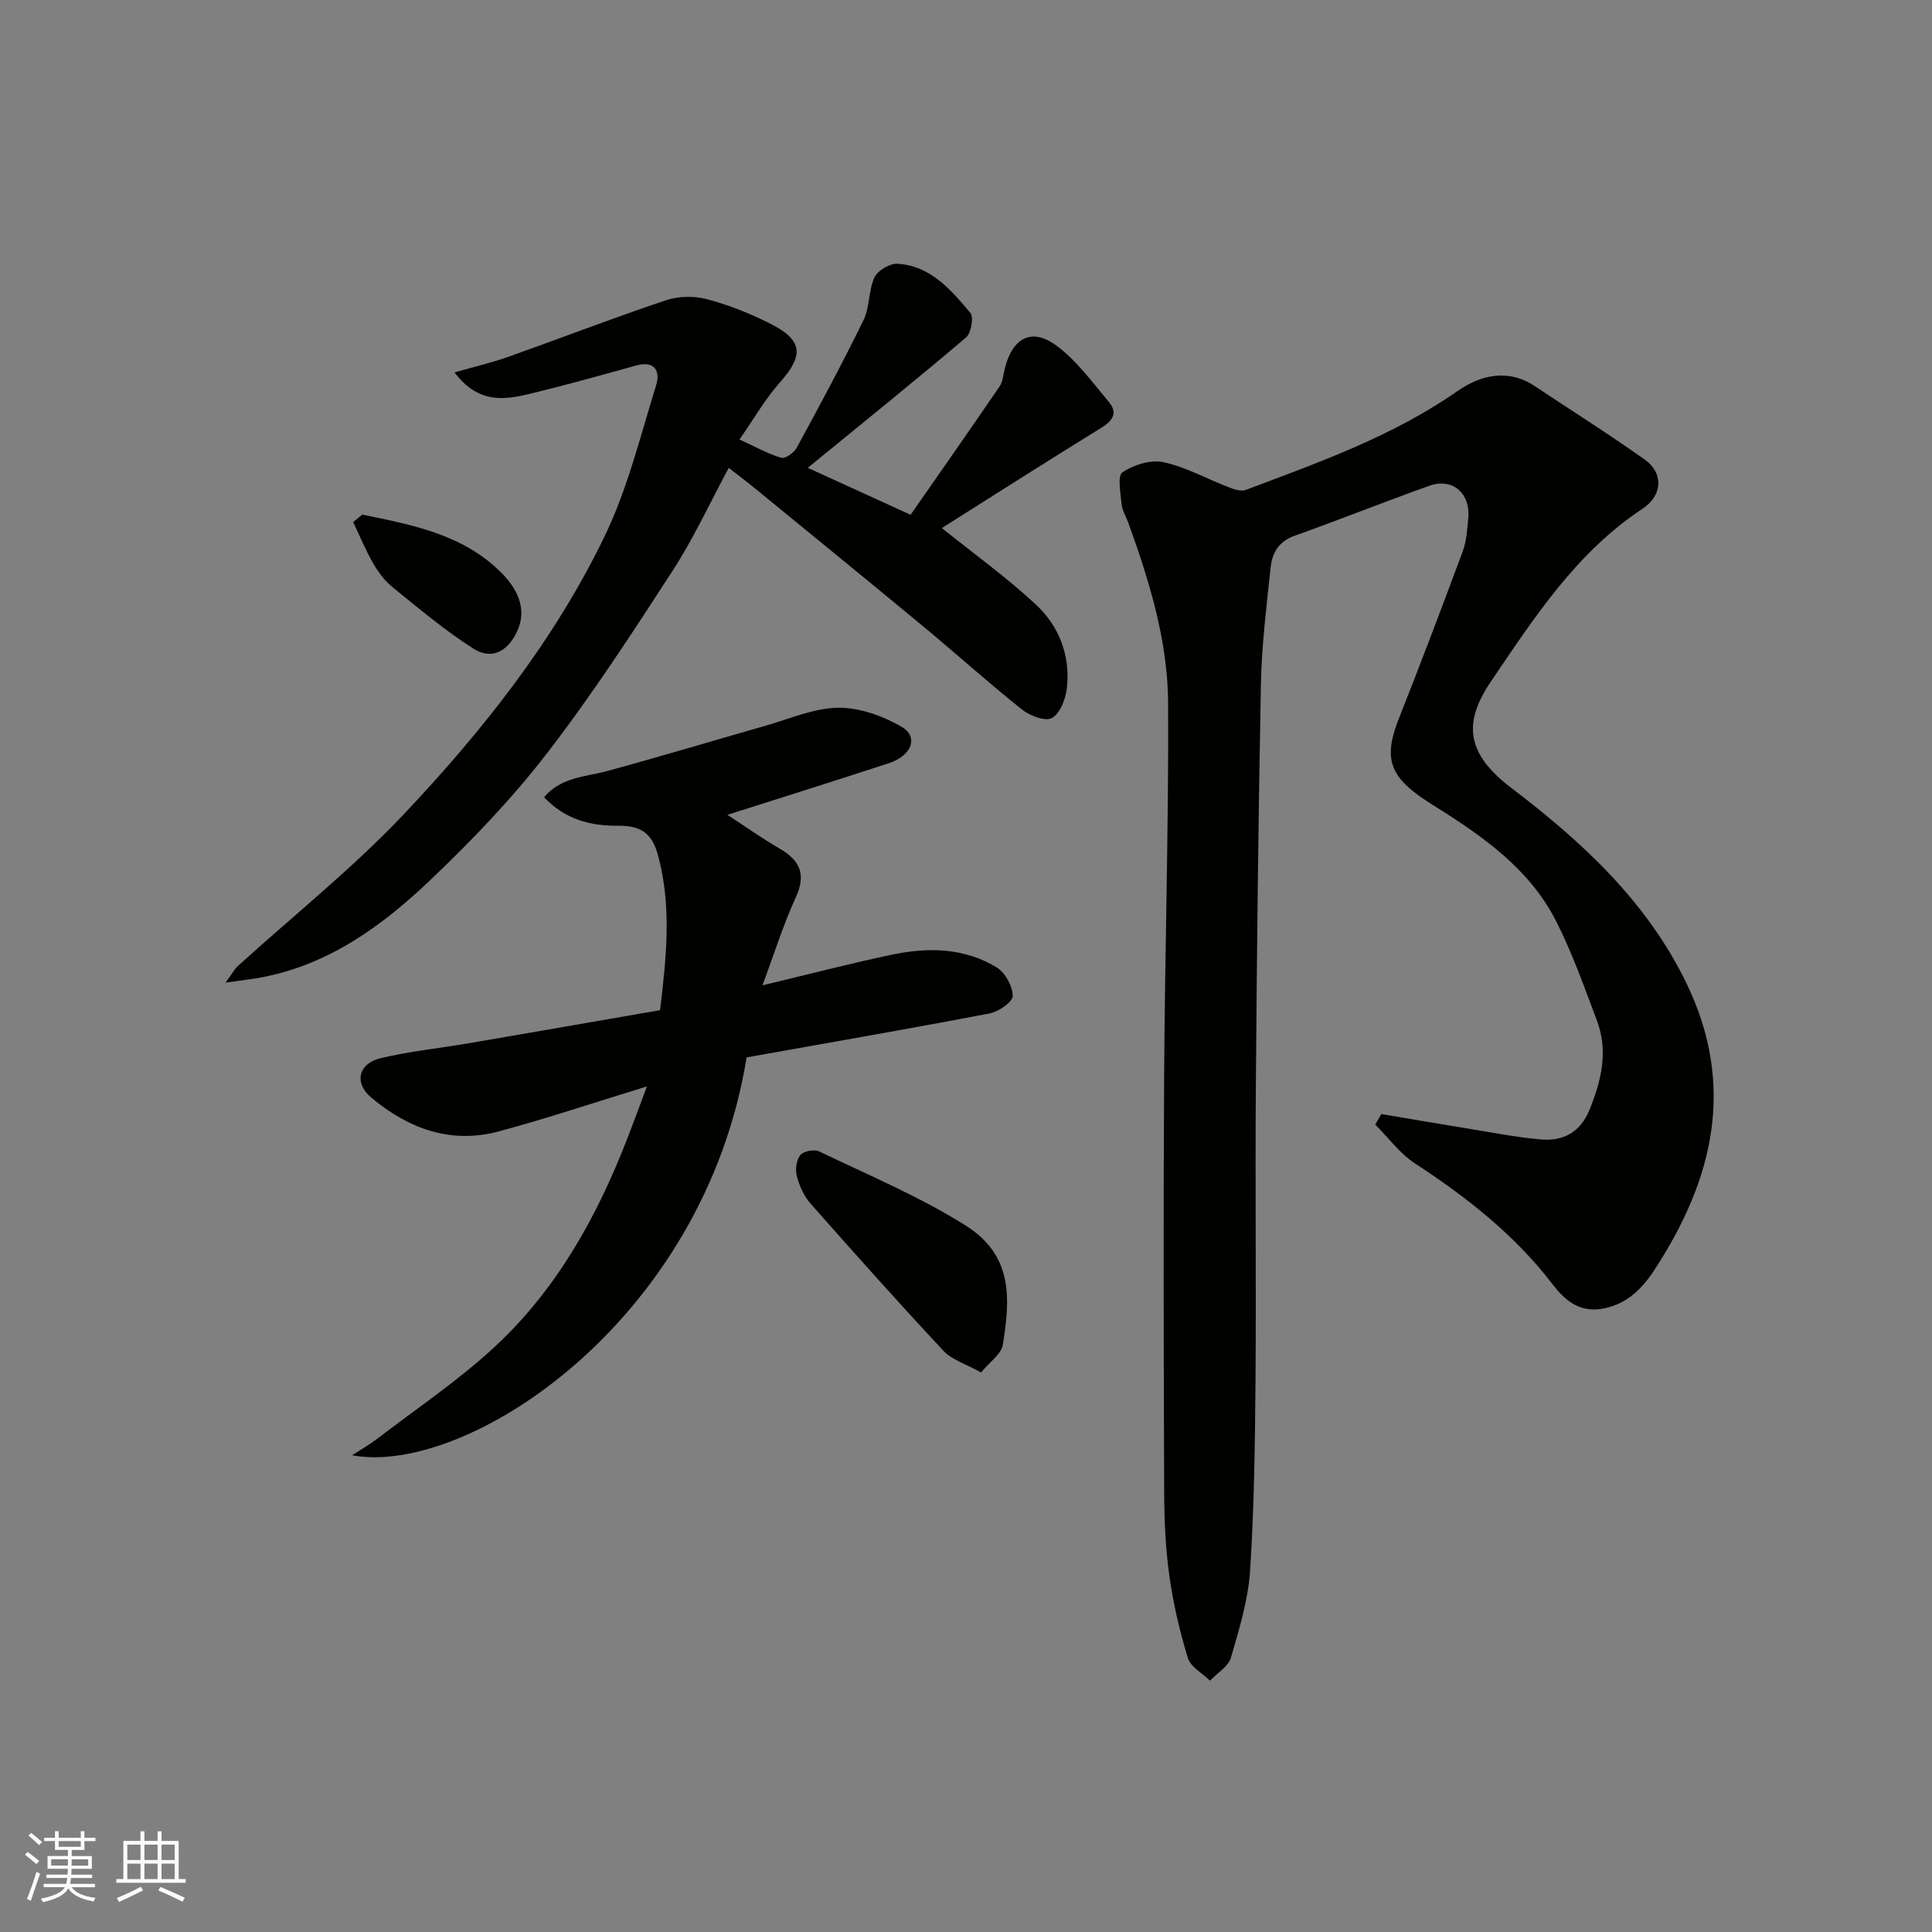
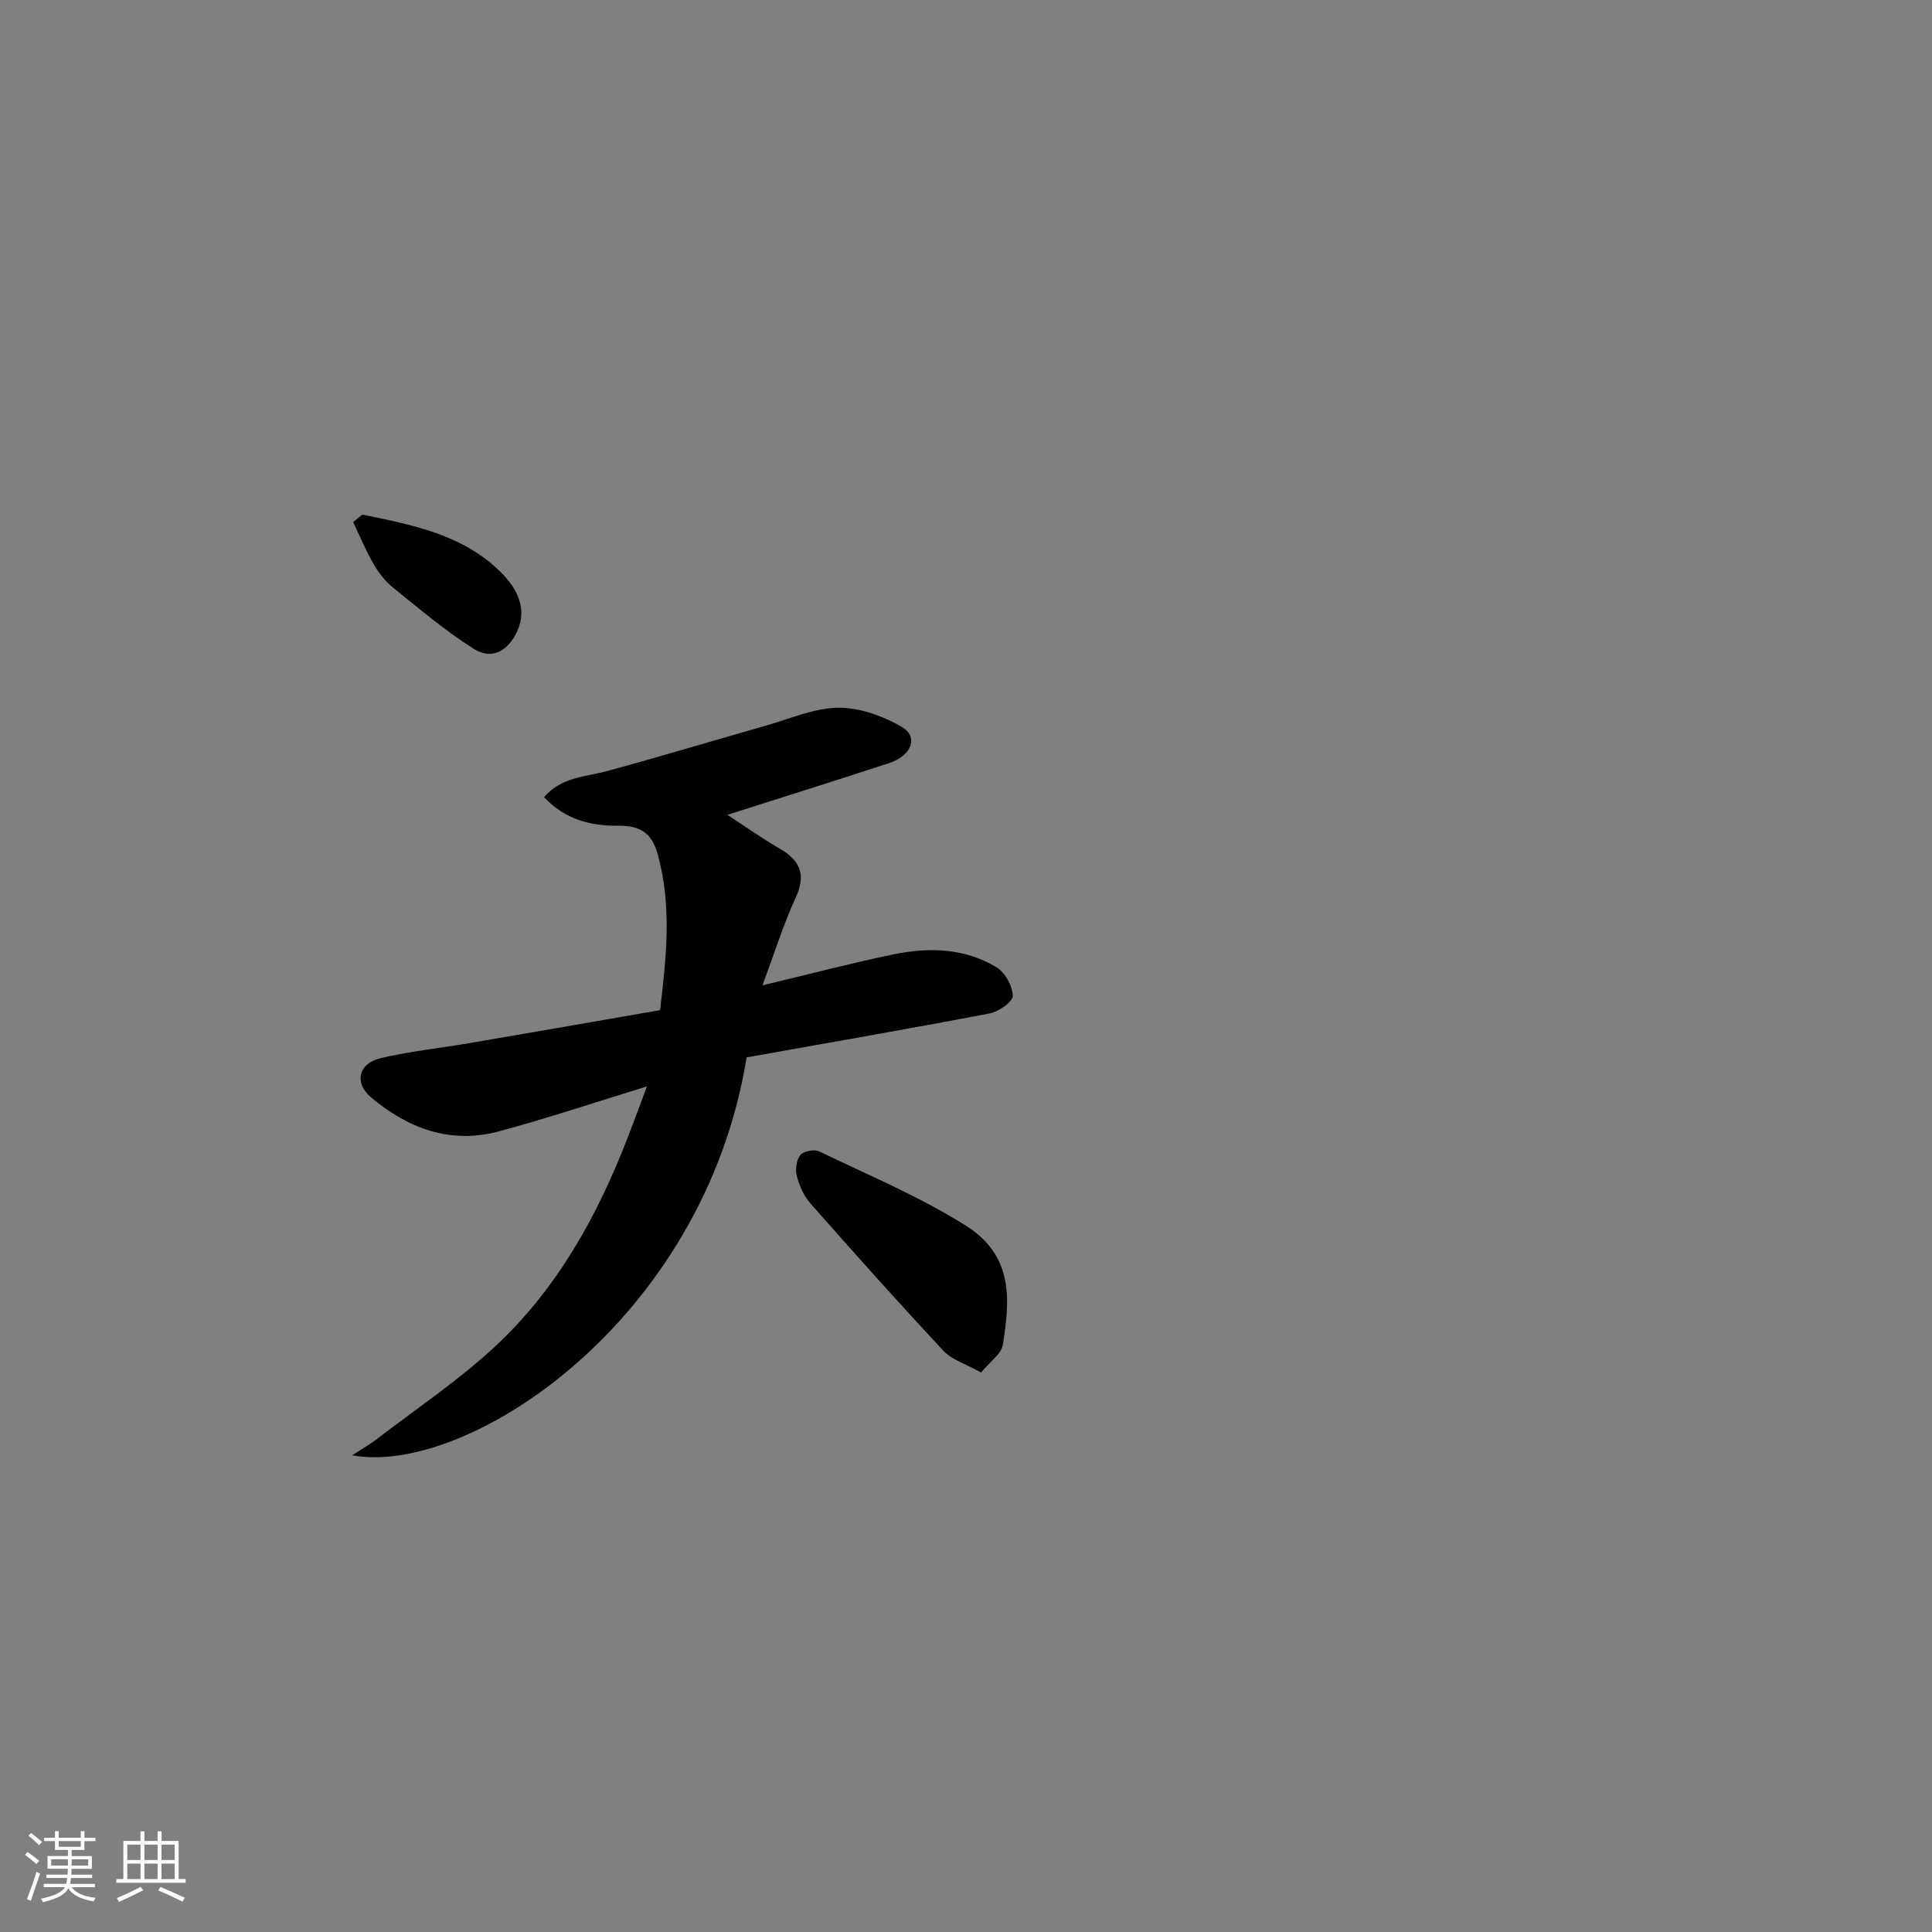
<svg xmlns="http://www.w3.org/2000/svg" enable-background="new 0 0 400 400" viewBox="0 0 400 400">
  <rect x="0" y="0" width="400" height="400" fill="#808080" stroke="none" />
  <g fill="#010100">
-     <path d="m285.99 230.65c5.68.96 11.36 1.94 17.05 2.86 5.32.86 10.63 1.93 15.98 2.4 4.6.4 8.17-1.46 10.07-6.14 2.46-6.04 3.92-12.14 1.54-18.45-2.62-6.96-5.11-14.03-8.47-20.63-5.46-10.73-15.03-17.46-24.96-23.68-2.07-1.3-4.16-2.65-5.93-4.31-4-3.77-4.18-7.53-1.65-13.93 4.55-11.5 8.94-23.07 13.24-34.67.78-2.1.9-4.47 1.12-6.74.51-5.23-3.23-8.5-8.06-6.78-9.35 3.33-18.56 7.02-27.91 10.35-3.29 1.17-4.63 3.58-4.94 6.56-.84 8.02-1.85 16.05-2.01 24.09-.54 27.93-.84 55.86-1.05 83.79-.15 20.16.09 40.33-.07 60.49-.11 13.1-.27 26.22-1.12 39.29-.4 6.08-2.24 12.12-3.96 18.02-.54 1.86-2.84 3.21-4.34 4.79-1.58-1.54-4.01-2.82-4.58-4.67-1.7-5.56-3.04-11.3-3.84-17.06-.8-5.7-1.05-11.52-1.07-17.29-.1-28.66-.18-57.32-.01-85.98.15-25.76.95-51.53.83-77.29-.06-12.96-3.88-25.4-8.29-37.55-.44-1.23-1.21-2.41-1.33-3.66-.21-2.29-.93-5.91.15-6.65 2.31-1.57 5.85-2.69 8.49-2.12 4.68 1.01 9.04 3.47 13.57 5.21 1.09.42 2.52.9 3.49.53 15.1-5.69 30.32-11.06 43.76-20.42 4.78-3.33 10.45-4.8 16.08-1.06 7.6 5.06 15.33 9.93 22.77 15.21 3.88 2.75 3.72 7.39-.44 10.14-13.76 9.09-22.49 22.63-31.42 35.8-5.71 8.42-5.28 14.81 4.23 22.04 14.54 11.06 27.95 23.38 36.18 40.28 10.38 21.3 5.67 40.83-6.6 59.56-2.67 4.08-5.99 7.28-11.11 8.03-4.63.68-7.6-2.05-10.03-5.23-7.83-10.2-17.73-17.93-28.4-24.91-3.15-2.06-5.5-5.32-8.22-8.03.43-.73.85-1.46 1.26-2.19z" />
-     <path d="m167.24 96.86c7.49 3.42 14.06 6.42 21.29 9.72 5.98-8.6 12.26-17.55 18.42-26.57.69-1.01.77-2.45 1.08-3.7 1.57-6.35 5.55-8.55 10.66-4.78 4.23 3.11 7.48 7.63 10.91 11.72 1.84 2.2.84 3.83-1.58 5.32-11.09 6.83-22.07 13.84-33.02 20.76 6.71 5.39 13.44 10.23 19.46 15.83 4.84 4.5 7.19 10.62 6.42 17.37-.26 2.22-1.4 5.17-3.08 6.12-1.35.76-4.56-.44-6.18-1.73-6.94-5.52-13.54-11.48-20.37-17.14-11.62-9.63-23.33-19.16-35.01-28.72-1.64-1.35-3.35-2.62-5.36-4.19-3.85 7.14-7.24 14.53-11.61 21.28-8.33 12.85-16.71 25.74-26.06 37.86-7.24 9.39-15.57 18.06-24.18 26.25-9.86 9.39-20.85 17.4-34.74 20.07-2.08.4-4.19.62-7.6 1.12 1.31-1.78 1.82-2.77 2.59-3.47 11.48-10.44 23.71-20.17 34.34-31.42 16.31-17.26 31.12-35.96 41.53-57.47 4.77-9.85 7.41-20.76 10.69-31.3.89-2.86-.19-5.21-4.15-4.11-7.2 2-14.41 4.01-21.67 5.78-5.41 1.31-10.91 2.29-15.92-4.36 4.12-1.18 7.73-2.01 11.19-3.24 10.87-3.86 21.63-8.02 32.56-11.69 2.58-.87 5.82-.94 8.46-.24 4.52 1.19 8.97 2.96 13.15 5.07 6.81 3.43 7 6.56 2.03 12.15-3.08 3.47-5.42 7.59-8.39 11.84 3.41 1.56 5.94 3 8.67 3.79.82.24 2.63-1.06 3.19-2.09 4.75-8.74 9.47-17.5 13.83-26.43 1.31-2.68 1-6.14 2.27-8.85.66-1.42 3.19-2.9 4.77-2.8 6.85.41 11.06 5.4 15.07 10.17.75.89.16 4.2-.9 5.1-10.58 8.98-21.42 17.71-32.76 26.98z" />
    <path d="m133.94 224.93c-10.81 3.31-20.68 6.63-30.7 9.32-9.98 2.68-18.78-.62-26.41-7.04-3.56-2.99-2.64-7.03 1.95-8.12 6-1.44 12.2-2.06 18.3-3.1 13.17-2.25 26.34-4.55 39.58-6.85 1.31-11.02 2.46-21.52-.46-32.18-1.32-4.83-3.94-6.03-8.3-6-5.68.04-10.92-1.3-15.26-5.91 3.6-4.21 8.48-4.17 12.92-5.38 10.98-2.97 21.87-6.27 32.82-9.38 5.01-1.42 10.04-3.67 15.08-3.76 4.4-.07 9.25 1.66 13.16 3.91 3.63 2.09 2.19 6.01-2.59 7.57-10.93 3.58-21.91 7.02-33.43 10.69 3.84 2.5 7.21 4.91 10.78 6.97 4.26 2.46 5.57 5.34 3.37 10.14-2.61 5.7-4.48 11.73-6.89 18.19 9.45-2.25 18.19-4.55 27.03-6.39 7.38-1.53 14.83-1.36 21.46 2.68 1.76 1.07 3.29 3.86 3.33 5.89.03 1.22-2.89 3.27-4.74 3.63-16.8 3.21-33.66 6.13-50.36 9.11-8.89 54.79-57.97 86.81-81.68 82.38 1.69-1.1 3.46-2.1 5.06-3.32 8.18-6.27 16.81-12.06 24.35-19.03 12.97-11.98 21.38-27.17 27.69-43.54 1.27-3.27 2.48-6.57 3.94-10.48z" />
-     <path d="m203.12 284.16c-3.19-1.79-6.05-2.62-7.79-4.49-9.35-10.01-18.47-20.23-27.53-30.5-1.36-1.54-2.29-3.65-2.82-5.65-.36-1.35-.11-3.34.71-4.37.65-.82 2.89-1.25 3.9-.77 10.23 4.93 20.82 9.35 30.38 15.38 9.93 6.27 9.13 15.36 7.66 24.65-.3 1.93-2.7 3.53-4.51 5.75z" />
+     <path d="m203.12 284.16c-3.19-1.79-6.05-2.62-7.79-4.49-9.35-10.01-18.47-20.23-27.53-30.5-1.36-1.54-2.29-3.65-2.82-5.65-.36-1.35-.11-3.34.71-4.37.65-.82 2.89-1.25 3.9-.77 10.23 4.93 20.82 9.35 30.38 15.38 9.93 6.27 9.13 15.36 7.66 24.65-.3 1.93-2.7 3.53-4.51 5.75" />
    <path d="m75 106.54c10.46 2.14 21.13 4.16 29.01 12.26 2.83 2.91 5.3 7.09 3.06 11.91-1.92 4.13-5.25 5.99-9.01 3.61-5.89-3.73-11.27-8.3-16.72-12.69-1.62-1.31-2.98-3.1-4.03-4.91-1.6-2.76-2.82-5.74-4.19-8.63.62-.51 1.25-1.03 1.88-1.55z" />
  </g>
  <path d="m5.17 384 .55-.58c.85.61 1.65 1.24 2.4 1.87l-.59.64c-.83-.73-1.62-1.37-2.36-1.93m1.22 9.53-.82-.34c.71-1.76 1.37-3.64 1.98-5.63.24.13.5.25.76.36-.6 1.67-1.24 3.54-1.92 5.61m-.5-13.5.57-.54c.56.44 1.31 1.06 2.26 1.87l-.64.64c-.68-.66-1.41-1.32-2.19-1.97m3.25.46h2.24v-1.36h.77v1.36h4.57v-1.36h.76v1.36h2.28v.69h-2.28v1.84h-2.64v1.26h4.18v2.64h-4.21c0 .45-.02.86-.05 1.21h4.32v.69h-4.38c-.04.34-.1.75-.19 1.22h5.15v.69h-4.82c.87 1.19 2.51 1.92 4.93 2.19-.17.31-.3.57-.37.76-2.77-.49-4.52-1.41-5.26-2.76-.56 1.26-2.3 2.23-5.24 2.9-.12-.24-.26-.48-.43-.72 2.73-.55 4.38-1.34 4.96-2.38h-4.38v-.69h4.65c.1-.38.17-.79.21-1.22h-4.32v-.69h4.4c.03-.34.05-.75.05-1.21h-4.2v-2.64h4.23v-1.26h-2.69v-1.84h-2.24zm1.46 4.46v1.29h3.45c.01-.4.02-.57.01-.53v-.32-.45h-3.46zm1.55-2.59h4.57v-1.19h-4.57zm6.11 2.59h-3.42v.77c-.01.19-.01.37-.02.53h3.44z" fill="#fbfafc" />
  <path d="m32.63 379.16h.82v1.98h3.54v7.89h1.45v.78h-14.36v-.78h1.46v-7.89h3.54v-1.98h.82v1.98h2.73zm-3.49 11.48.5.73c-1.61.82-3.28 1.63-5 2.41-.13-.27-.28-.55-.44-.82 1.75-.72 3.4-1.49 4.94-2.32m-2.78-5.55h2.73v-3.18h-2.73zm0 3.95h2.73v-3.2h-2.73zm3.54-3.95h2.73v-3.18h-2.73zm0 3.95h2.73v-3.2h-2.73zm7.89 4.68c-1.84-.92-3.51-1.7-5.02-2.32l.45-.73c1.89.8 3.57 1.55 5.04 2.23zm-1.62-11.81h-2.73v3.18h2.73zm-2.73 7.13h2.73v-3.2h-2.73z" fill="#fbfafc" />
</svg>